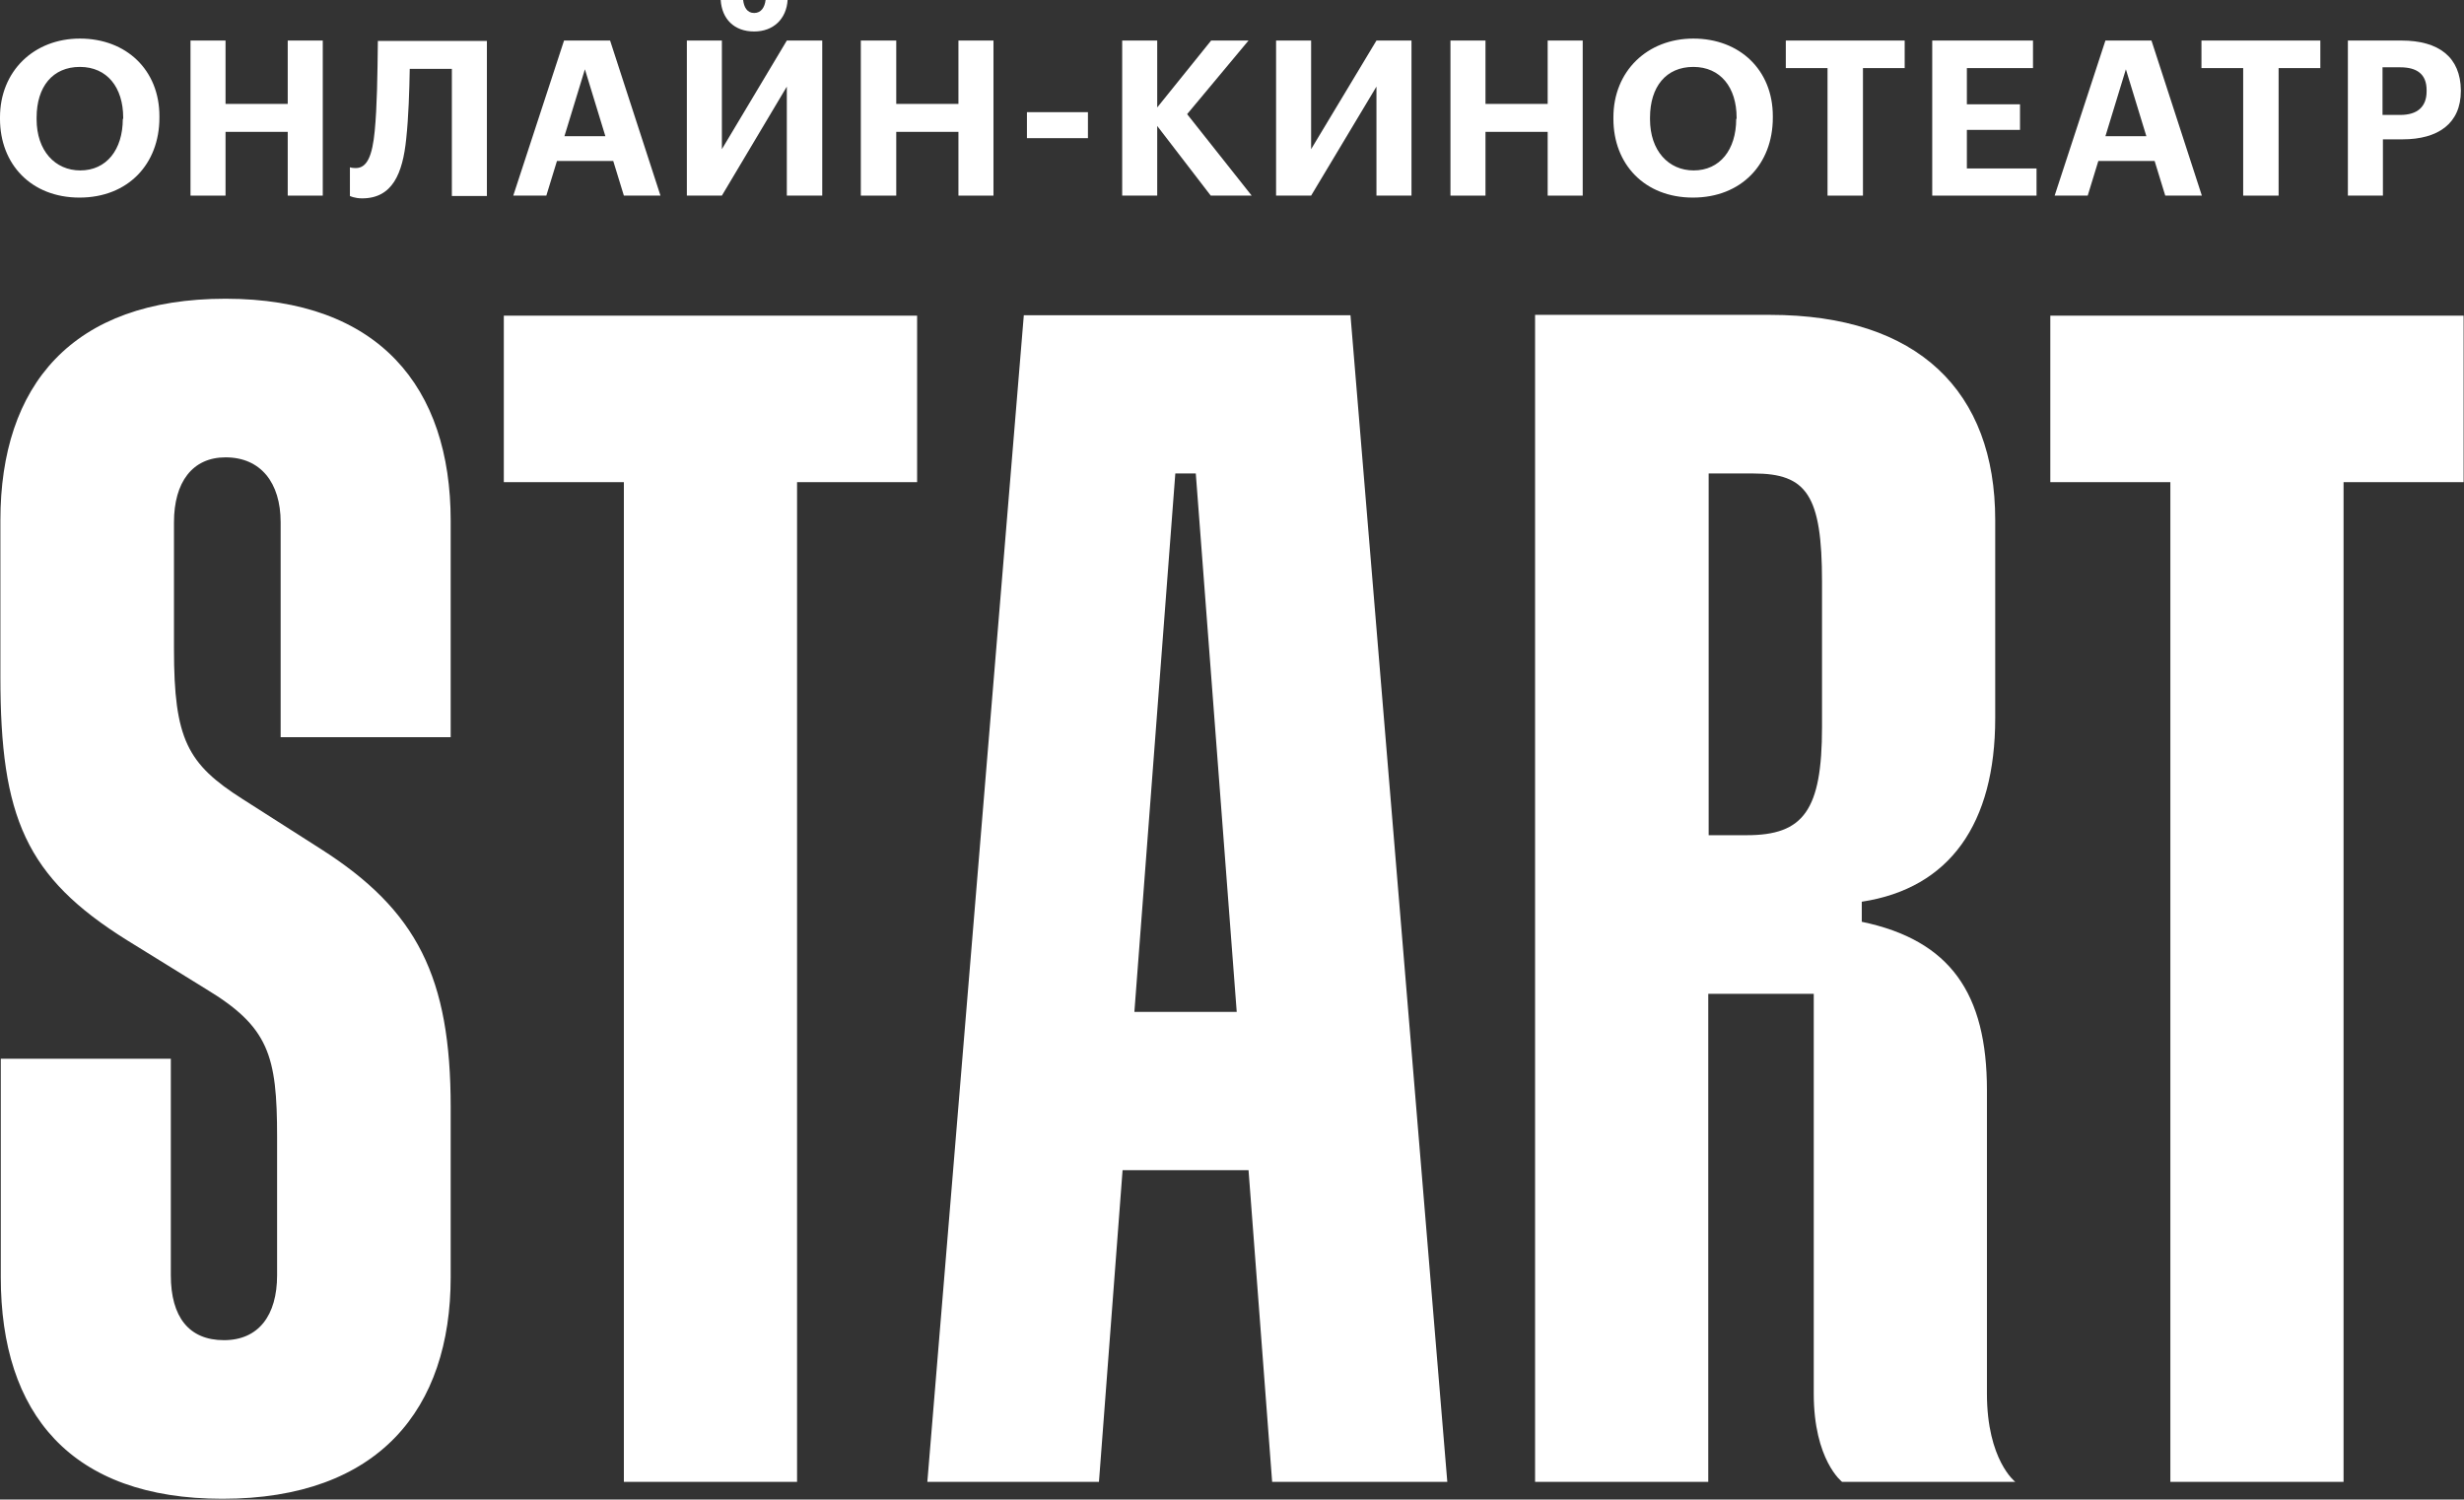
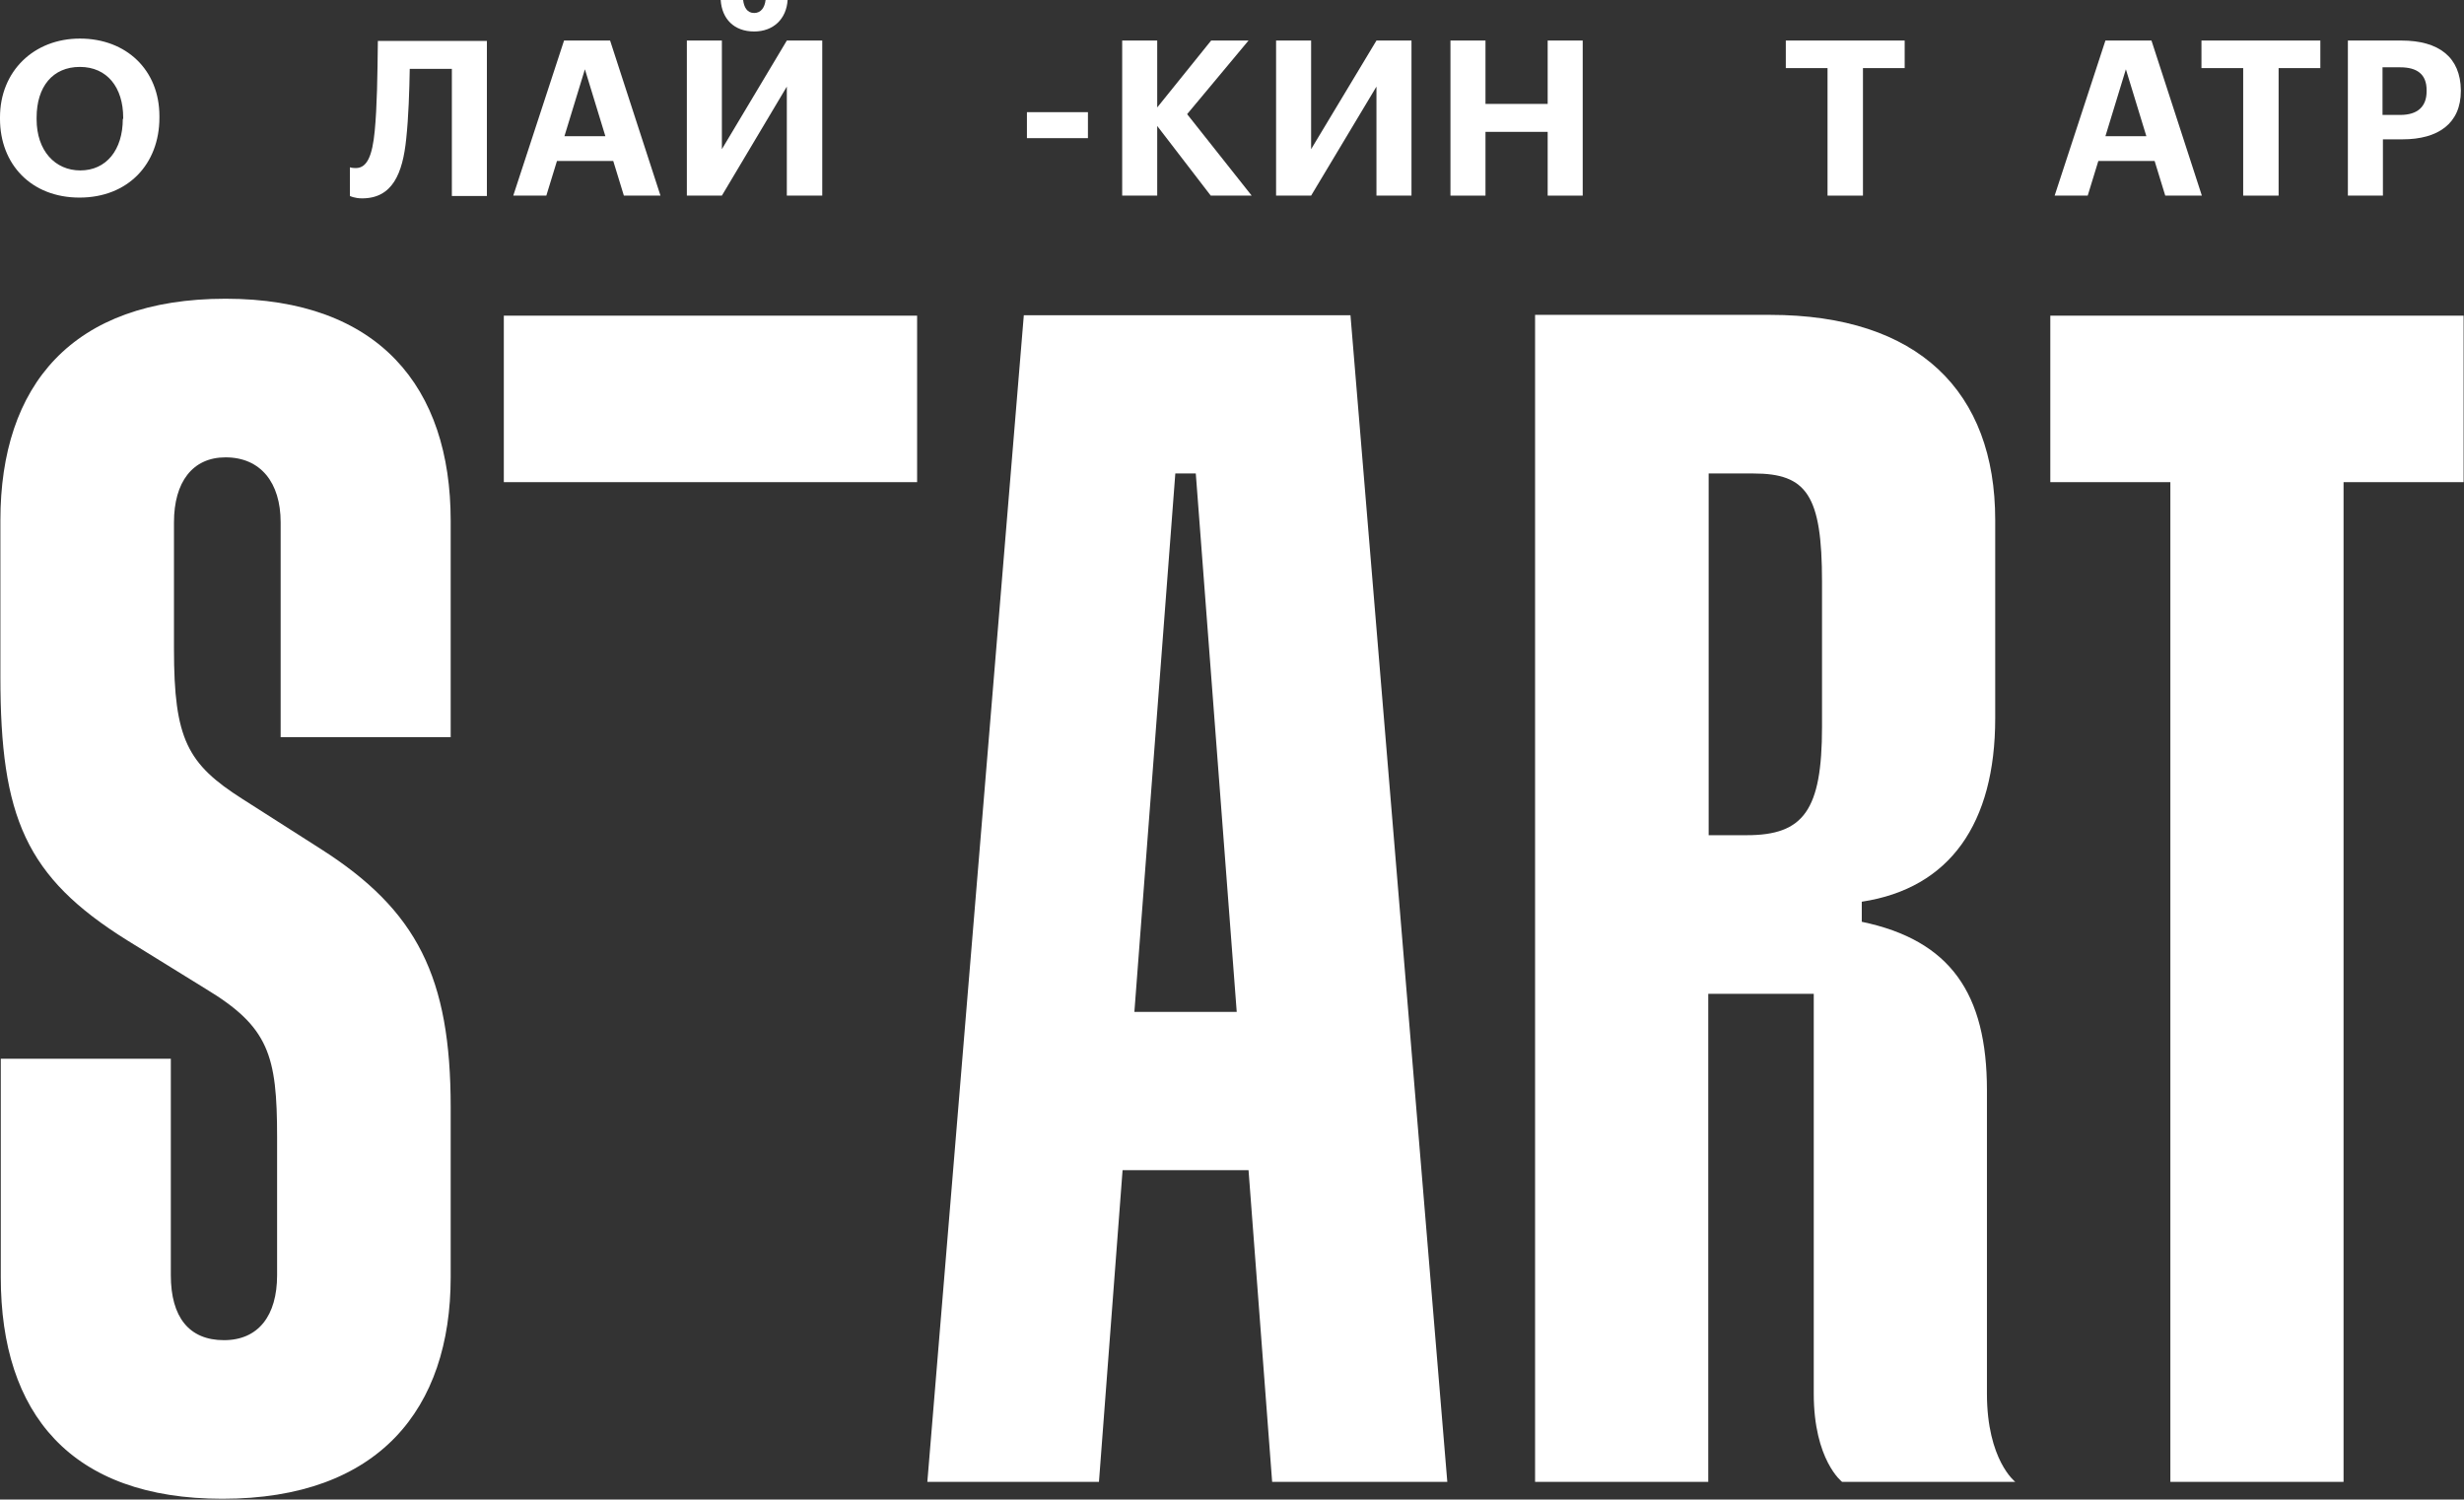
<svg xmlns="http://www.w3.org/2000/svg" width="626" height="381" viewBox="0 0 626 381" fill="none">
  <rect x="0" y="0" width="626" height="381" fill="#333333" stroke="none" />
  <path d="M57.3 75.9C18.3 75.9 0.1 97.9 0.1 132.2V172C0.1 207.6 6.5 222.8 32.3 238.9L52.2 251.2C68.3 260.9 70.4 268.1 70.4 288.9V324C70.4 334.2 65.7 340.5 56.9 340.5C48 340.5 43.4 334.6 43.4 324V269H0.2V324.5C0.2 359.2 18 380.8 56.5 380.8C96.3 380.8 114.5 357.9 114.5 324.5V281.3C114.5 248.3 106 231.3 81.5 215.7L61.6 203C47.6 194.1 44.2 187.8 44.2 164.9V132.7C44.2 122.5 48.9 116.2 57.3 116.2C66.2 116.2 71.3 122.6 71.3 132.7V187.3H114.5V132.3C114.5 98.4 96.3 75.9 57.3 75.9Z" fill="white" />
-   <path d="M128 122.501H158.5V376.501H202.5V122.501H233V80.201H128V122.501Z" fill="white" />
+   <path d="M128 122.501H158.5H202.5V122.501H233V80.201H128V122.501Z" fill="white" />
  <path d="M520.9 80.201V122.501H551.4V376.501H595.4V122.501H625.9V80.201H520.9Z" fill="white" />
  <path d="M260.1 80.2L235.6 376.5H279.2L285.2 297.3H317.2L323.2 376.5H367.7L343.1 80.1H260.1V80.2ZM288.2 257.1L298.6 120.3H303.8L314.2 257.1H288.2Z" fill="white" />
  <path d="M504.8 354.1V277C504.8 252.4 495.5 238.9 473 234.2V229.1C495.4 225.7 506.9 209.2 506.9 182.5V132.1C506.9 99.5 487.4 80 449.7 80H390V376.5H434V252.5H460.8V354.1C460.8 371 468 376.5 468 376.5H512C512 376.5 504.8 371 504.8 354.1ZM462.9 184.7C462.9 205.9 458.2 212.2 443.8 212.2H434.1V120.3H445.5C459 120.3 462.9 125.8 462.9 147.8V184.7Z" fill="white" />
  <path d="M20.3 9.801C8.6 9.801 0 18.101 0 29.801V30.201C0 41.701 7.9 50.201 20.2 50.201C32.5 50.201 40.5 41.701 40.5 29.901V29.501C40.5 17.801 32.1 9.801 20.3 9.801ZM31.2 30.201C31.2 38.101 27 43.301 20.4 43.301C14 43.301 9.3 38.301 9.3 30.301V29.901C9.3 22.001 13.4 17.001 20.3 17.001C27.2 17.001 31.3 22.201 31.3 29.901V30.201H31.2Z" fill="white" />
-   <path d="M73.1 26.401H57.3V10.301H48.4V49.701H57.3V33.501H73.1V49.701H82V10.301H73.1V26.401Z" fill="white" />
  <path d="M95.2 33.3C94.6 39.5 93.3 42.7 90.4 42.7C89.3 42.7 88.9 42.5 88.9 42.5V49.8C88.9 49.8 90.1 50.4 92 50.4C99.7 50.4 102.3 44.1 103.2 35.3C103.8 29.7 104 23.1 104.1 17.5H114.8V49.8H123.7V10.4H96C95.9 19.2 95.8 27.1 95.2 33.3Z" fill="white" />
  <path d="M143.3 10.301L130.4 49.701H138.8L141.5 40.901H155.8L158.5 49.701H167.8L155 10.301H143.3ZM143.4 34.601L148.6 17.601L153.8 34.601H143.4Z" fill="white" />
  <path d="M191.6 8C196.5 8 199.8 4.8 200.1 0H194.5C194.3 1.8 193.4 3.3 191.6 3.3C189.8 3.3 189 1.8 188.8 0H183.1C183.4 4.8 186.5 8 191.6 8Z" fill="white" />
  <path d="M183.4 37.901V10.301H174.5V49.701H183.4L199.9 22.001V49.701H208.9V10.301H199.9L183.4 37.901Z" fill="white" />
-   <path d="M243.5 26.401H227.7V10.301H218.7V49.701H227.7V33.501H243.5V49.701H252.4V10.301H243.5V26.401Z" fill="white" />
  <path d="M276.4 28.5H260.9V35.1H276.4V28.5Z" fill="white" />
  <path d="M317.2 10.301H307.7L294 27.301V10.301H285.1V49.701H294V32.001L307.6 49.701H318L301.6 29.001L317.2 10.301Z" fill="white" />
  <path d="M333.1 37.901V10.301H324.2V49.701H333.1L349.7 22.001V49.701H358.6V10.301H349.7L333.1 37.901Z" fill="white" />
  <path d="M393.2 26.401H377.4V10.301H368.5V49.701H377.4V33.501H393.2V49.701H402.1V10.301H393.2V26.401Z" fill="white" />
-   <path d="M430.2 9.801C418.5 9.801 409.9 18.101 409.9 29.801V30.201C409.9 41.701 417.8 50.201 430.1 50.201C442.4 50.201 450.4 41.701 450.4 29.901V29.501C450.4 17.801 442 9.801 430.2 9.801ZM441.1 30.201C441.1 38.101 436.9 43.301 430.3 43.301C423.9 43.301 419.2 38.301 419.2 30.301V29.901C419.2 22.001 423.3 17.001 430.2 17.001C437.1 17.001 441.2 22.201 441.2 29.901V30.201H441.1Z" fill="white" />
  <path d="M453.7 17.301H464.3V49.701H473.3V17.301H483.9V10.301H453.7V17.301Z" fill="white" />
-   <path d="M499.7 33.001H513.2V26.501H499.7V17.301H516.5V10.301H490.9V49.701H517.4V42.801H499.7V33.001Z" fill="white" />
  <path d="M534.9 10.301L522 49.701H530.4L533.1 40.901H547.4L550.1 49.701H559.4L546.6 10.301H534.9ZM534.9 34.601L540.1 17.601L545.3 34.601H534.9Z" fill="white" />
  <path d="M559.3 17.301H569.9V49.701H578.9V17.301H589.5V10.301H559.3V17.301Z" fill="white" />
  <path d="M610.1 10.301H596.5V49.701H605.4V35.401H610.4C619.4 35.401 625.2 31.401 625.2 23.101V22.901C625.1 14.601 619.7 10.301 610.1 10.301ZM616.5 23.201C616.5 27.101 614.2 29.201 609.8 29.201H605.3V17.101H609.8C614 17.101 616.5 18.801 616.5 22.901V23.201Z" fill="white" />
</svg>